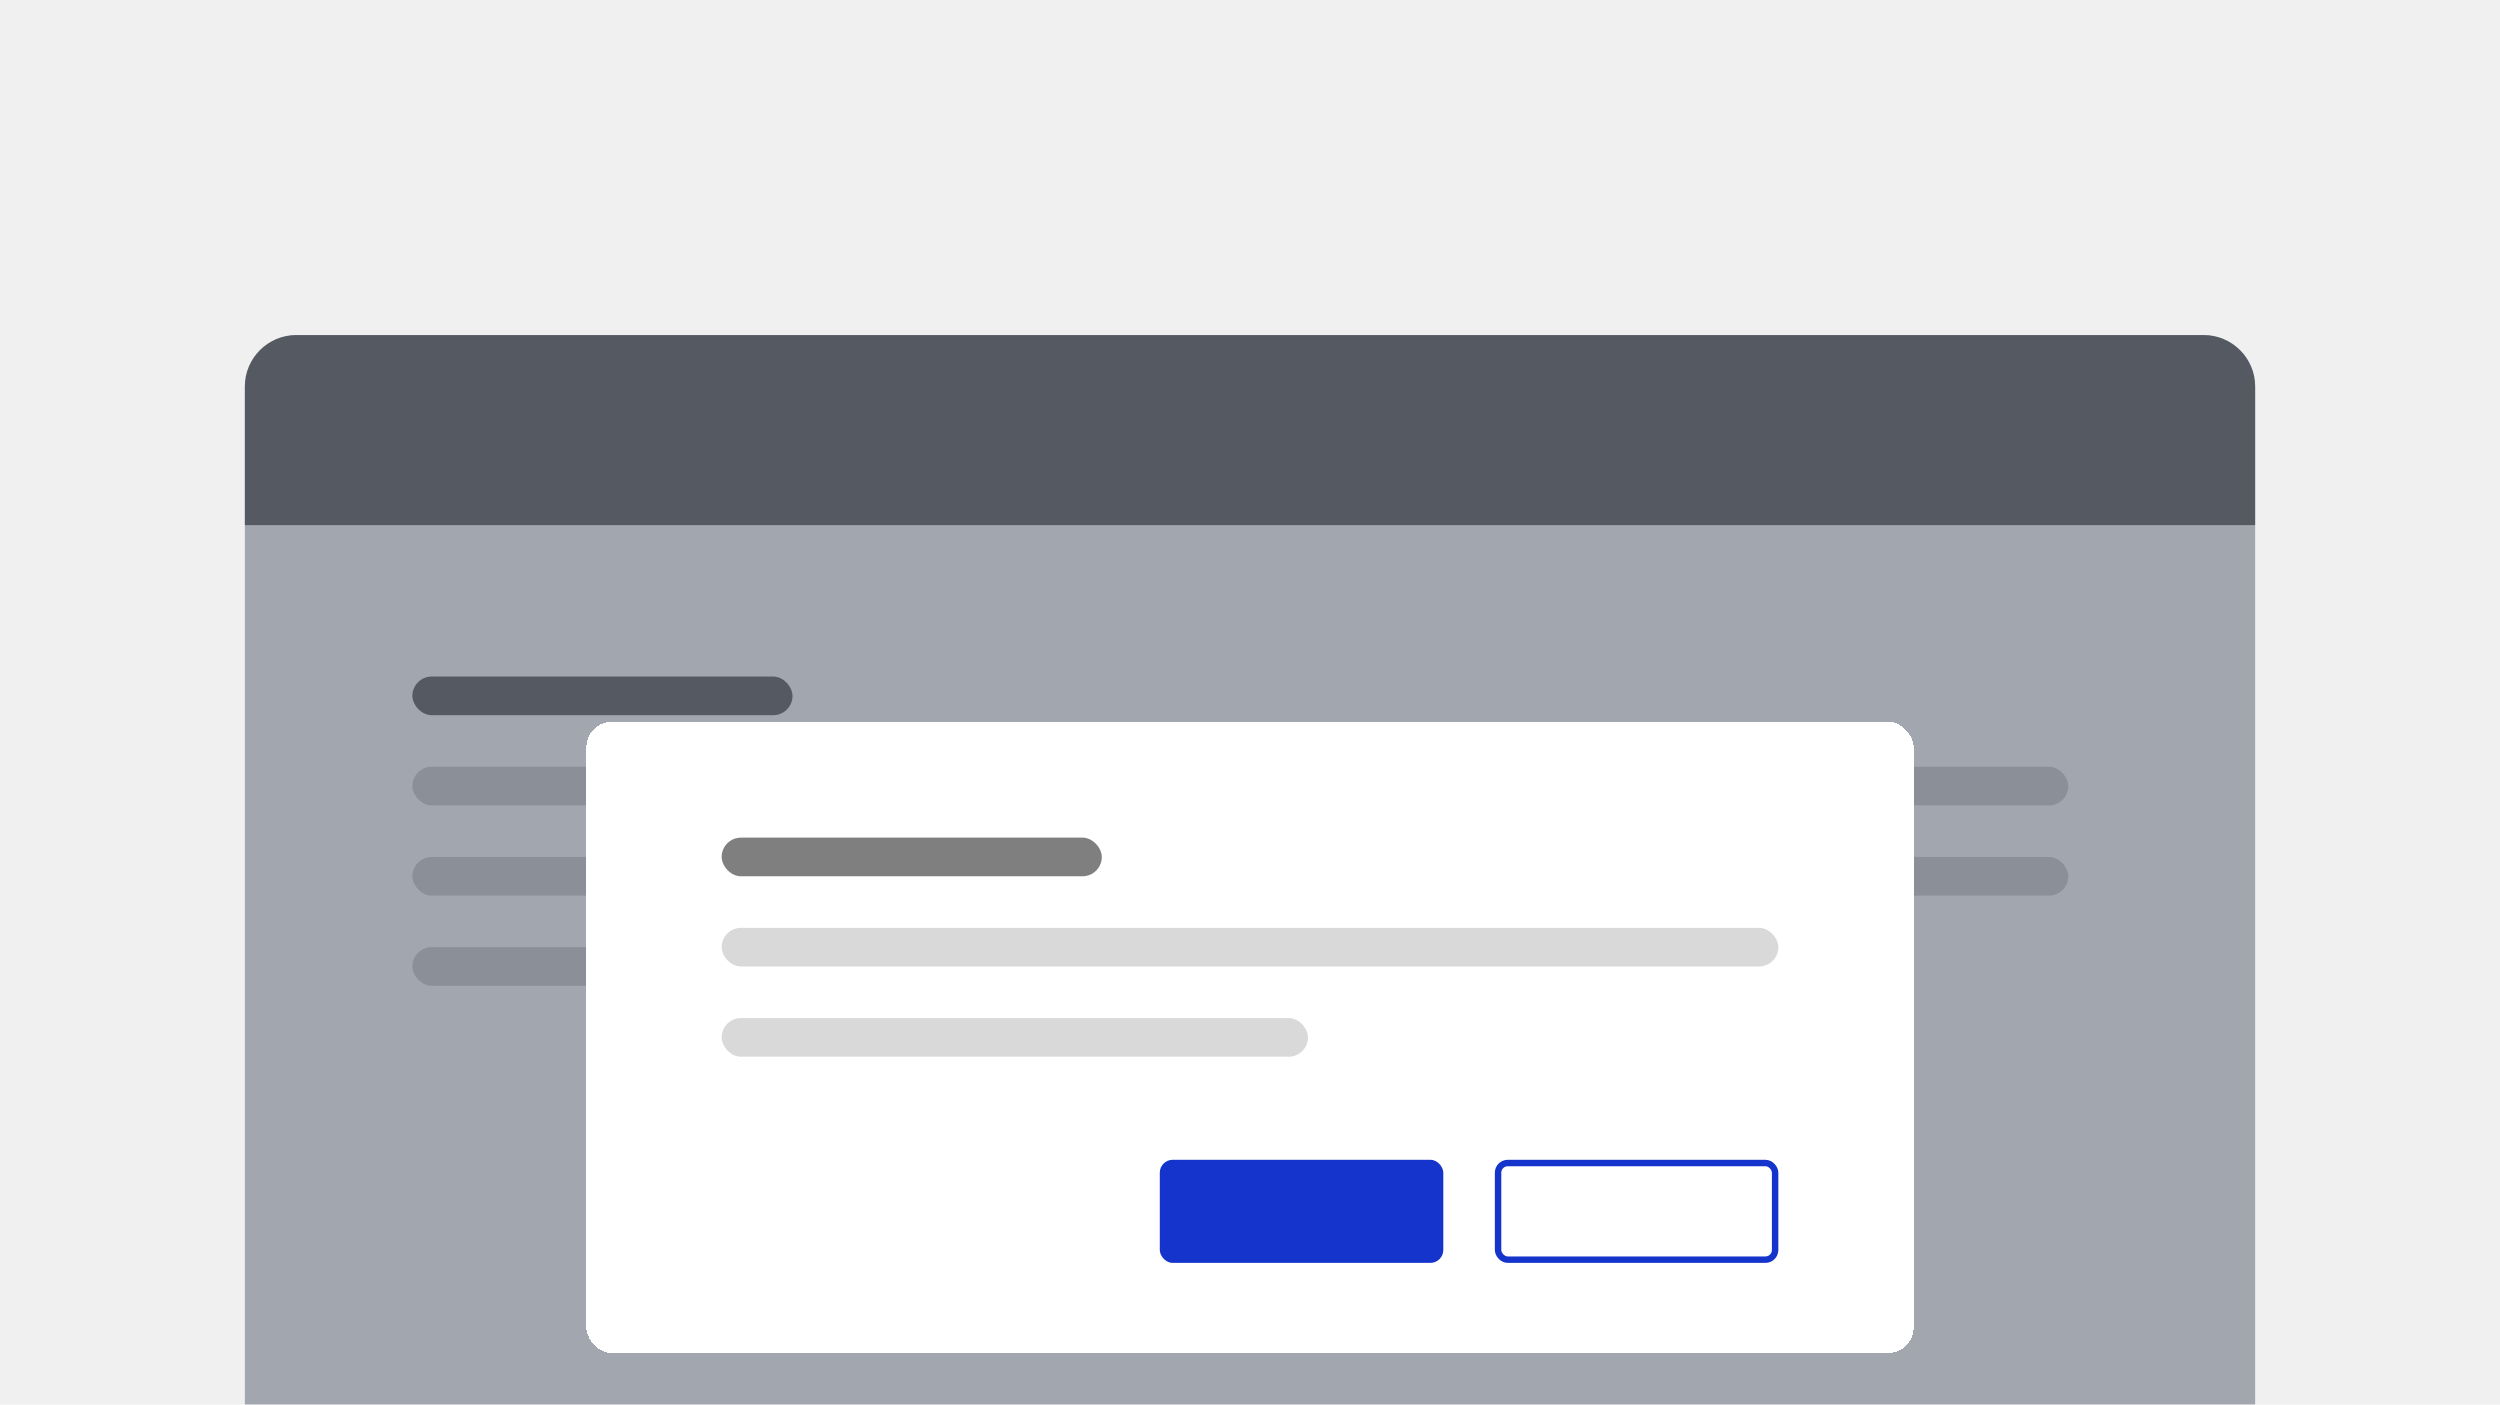
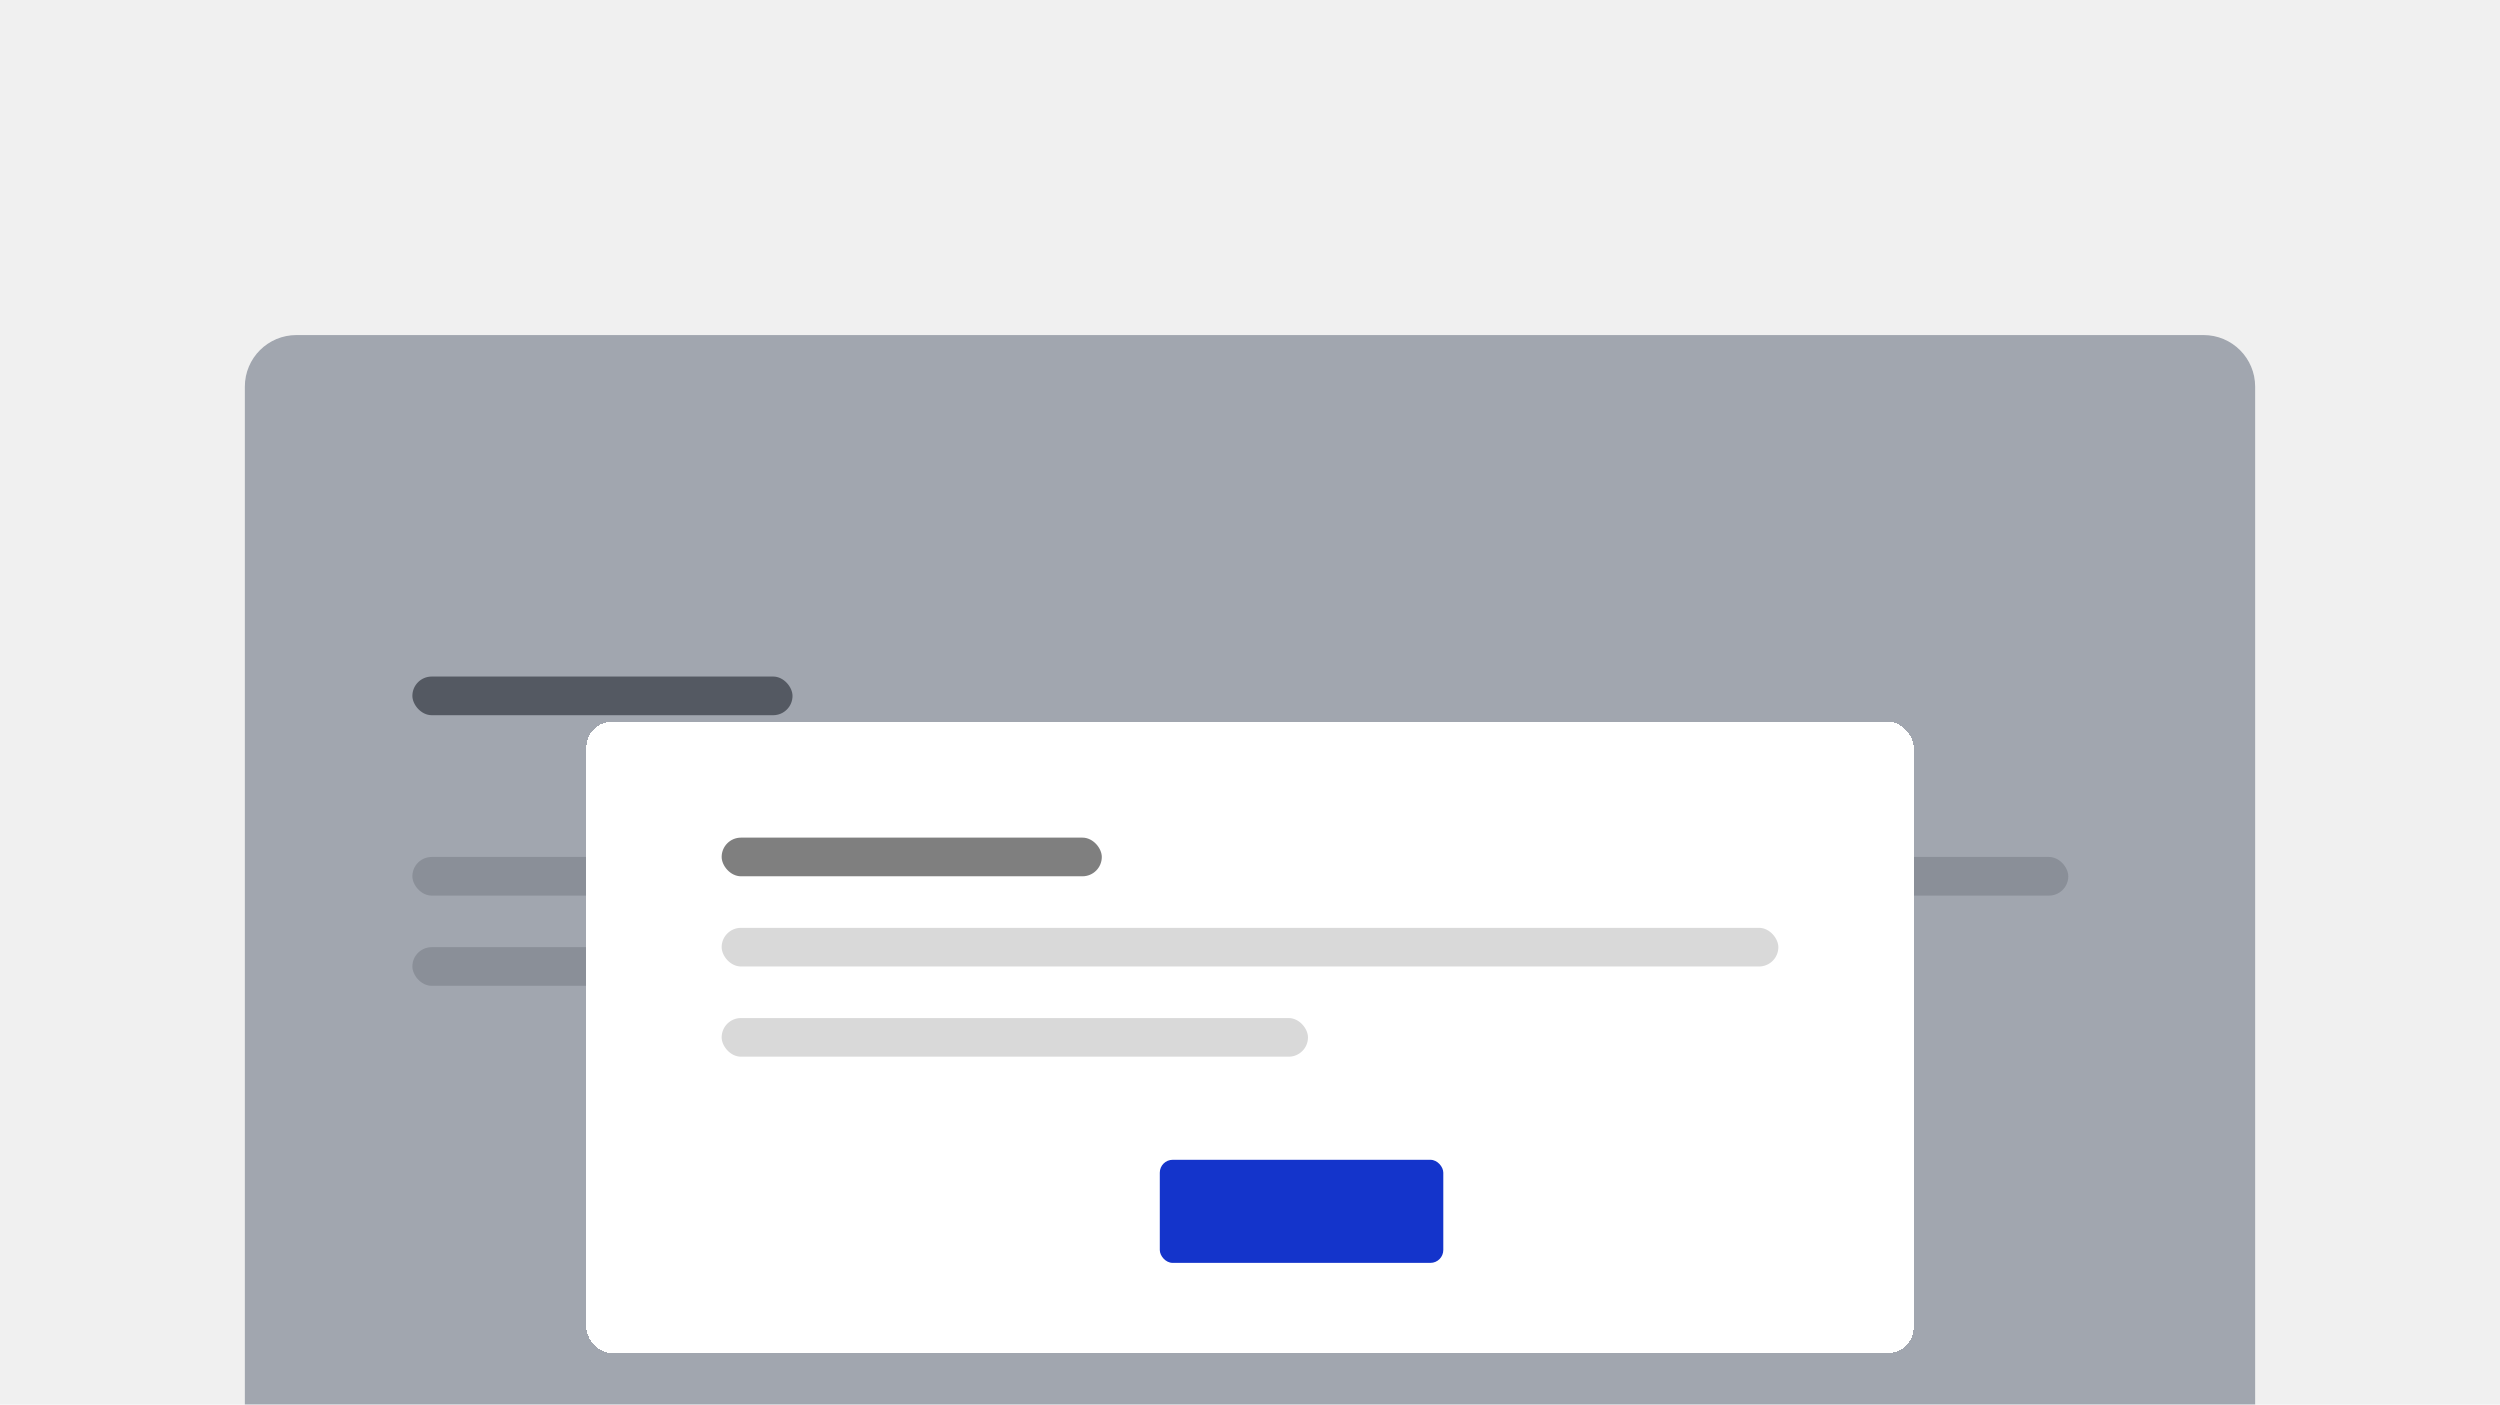
<svg xmlns="http://www.w3.org/2000/svg" width="388" height="218" viewBox="0 0 388 218" fill="none">
  <g clip-path="url(#clip0_35140_153615)">
    <rect width="388" height="218" fill="#F0F0F0" />
    <g filter="url(#filter0_dd_35140_153615)">
      <g clip-path="url(#clip1_35140_153615)">
-         <path d="M38 46C38 41.582 41.582 38 46 38H342C346.418 38 350 41.582 350 46V218H38V46Z" fill="white" />
+         <path d="M38 46C38 41.582 41.582 38 46 38H342C346.418 38 350 41.582 350 46V218H38Z" fill="white" />
        <rect x="64" y="91" width="59" height="6" rx="3" fill="black" fill-opacity="0.5" />
-         <rect x="64" y="105" width="257" height="6" rx="3" fill="#D9D9D9" />
        <rect x="64" y="119" width="257" height="6" rx="3" fill="#D9D9D9" />
        <rect x="64" y="133" width="91" height="6" rx="3" fill="#D9D9D9" />
-         <path d="M38 45.5C38 41.082 41.582 37.5 46 37.5H342C346.418 37.5 350 41.082 350 45.5V67.5H38V45.5Z" fill="black" fill-opacity="0.5" />
        <path d="M38 46C38 41.582 41.582 38 46 38H342C346.418 38 350 41.582 350 46V218H38V46Z" fill="#142239" fill-opacity="0.4" />
        <g filter="url(#filter1_d_35140_153615)">
          <rect x="91" y="94" width="206" height="98" rx="4" fill="white" shape-rendering="crispEdges" />
          <rect x="112" y="112" width="59" height="6" rx="3" fill="black" fill-opacity="0.5" />
          <rect x="112" y="126" width="164" height="6" rx="3" fill="#D9D9D9" />
          <rect x="112" y="140" width="91" height="6" rx="3" fill="#D9D9D9" />
          <rect x="180" y="162" width="44" height="16" rx="2" fill="#1434CB" />
          <rect x="232.5" y="162.5" width="43" height="15" rx="1.5" fill="white" />
-           <rect x="232.5" y="162.5" width="43" height="15" rx="1.5" stroke="#1434CB" />
        </g>
      </g>
    </g>
  </g>
  <defs>
    <filter id="filter0_dd_35140_153615" x="23" y="33" width="342" height="210" filterUnits="userSpaceOnUse" color-interpolation-filters="sRGB">
      <feFlood flood-opacity="0" result="BackgroundImageFix" />
      <feColorMatrix in="SourceAlpha" type="matrix" values="0 0 0 0 0 0 0 0 0 0 0 0 0 0 0 0 0 0 127 0" result="hardAlpha" />
      <feMorphology radius="3" operator="erode" in="SourceAlpha" result="effect1_dropShadow_35140_153615" />
      <feOffset dy="10" />
      <feGaussianBlur stdDeviation="9" />
      <feComposite in2="hardAlpha" operator="out" />
      <feColorMatrix type="matrix" values="0 0 0 0 0 0 0 0 0 0 0 0 0 0 0 0 0 0 0.1 0" />
      <feBlend mode="normal" in2="BackgroundImageFix" result="effect1_dropShadow_35140_153615" />
      <feColorMatrix in="SourceAlpha" type="matrix" values="0 0 0 0 0 0 0 0 0 0 0 0 0 0 0 0 0 0 127 0" result="hardAlpha" />
      <feMorphology radius="4" operator="erode" in="SourceAlpha" result="effect2_dropShadow_35140_153615" />
      <feOffset dy="4" />
      <feGaussianBlur stdDeviation="3" />
      <feComposite in2="hardAlpha" operator="out" />
      <feColorMatrix type="matrix" values="0 0 0 0 0 0 0 0 0 0 0 0 0 0 0 0 0 0 0.1 0" />
      <feBlend mode="normal" in2="effect1_dropShadow_35140_153615" result="effect2_dropShadow_35140_153615" />
      <feBlend mode="normal" in="SourceGraphic" in2="effect2_dropShadow_35140_153615" result="shape" />
    </filter>
    <filter id="filter1_d_35140_153615" x="87" y="94" width="214" height="106" filterUnits="userSpaceOnUse" color-interpolation-filters="sRGB">
      <feFlood flood-opacity="0" result="BackgroundImageFix" />
      <feColorMatrix in="SourceAlpha" type="matrix" values="0 0 0 0 0 0 0 0 0 0 0 0 0 0 0 0 0 0 127 0" result="hardAlpha" />
      <feOffset dy="4" />
      <feGaussianBlur stdDeviation="2" />
      <feComposite in2="hardAlpha" operator="out" />
      <feColorMatrix type="matrix" values="0 0 0 0 0 0 0 0 0 0 0 0 0 0 0 0 0 0 0.25 0" />
      <feBlend mode="normal" in2="BackgroundImageFix" result="effect1_dropShadow_35140_153615" />
      <feBlend mode="normal" in="SourceGraphic" in2="effect1_dropShadow_35140_153615" result="shape" />
    </filter>
    <clipPath id="clip0_35140_153615">
      <rect width="388" height="218" fill="white" />
    </clipPath>
    <clipPath id="clip1_35140_153615">
      <path d="M38 46C38 41.582 41.582 38 46 38H342C346.418 38 350 41.582 350 46V218H38V46Z" fill="white" />
    </clipPath>
  </defs>
</svg>